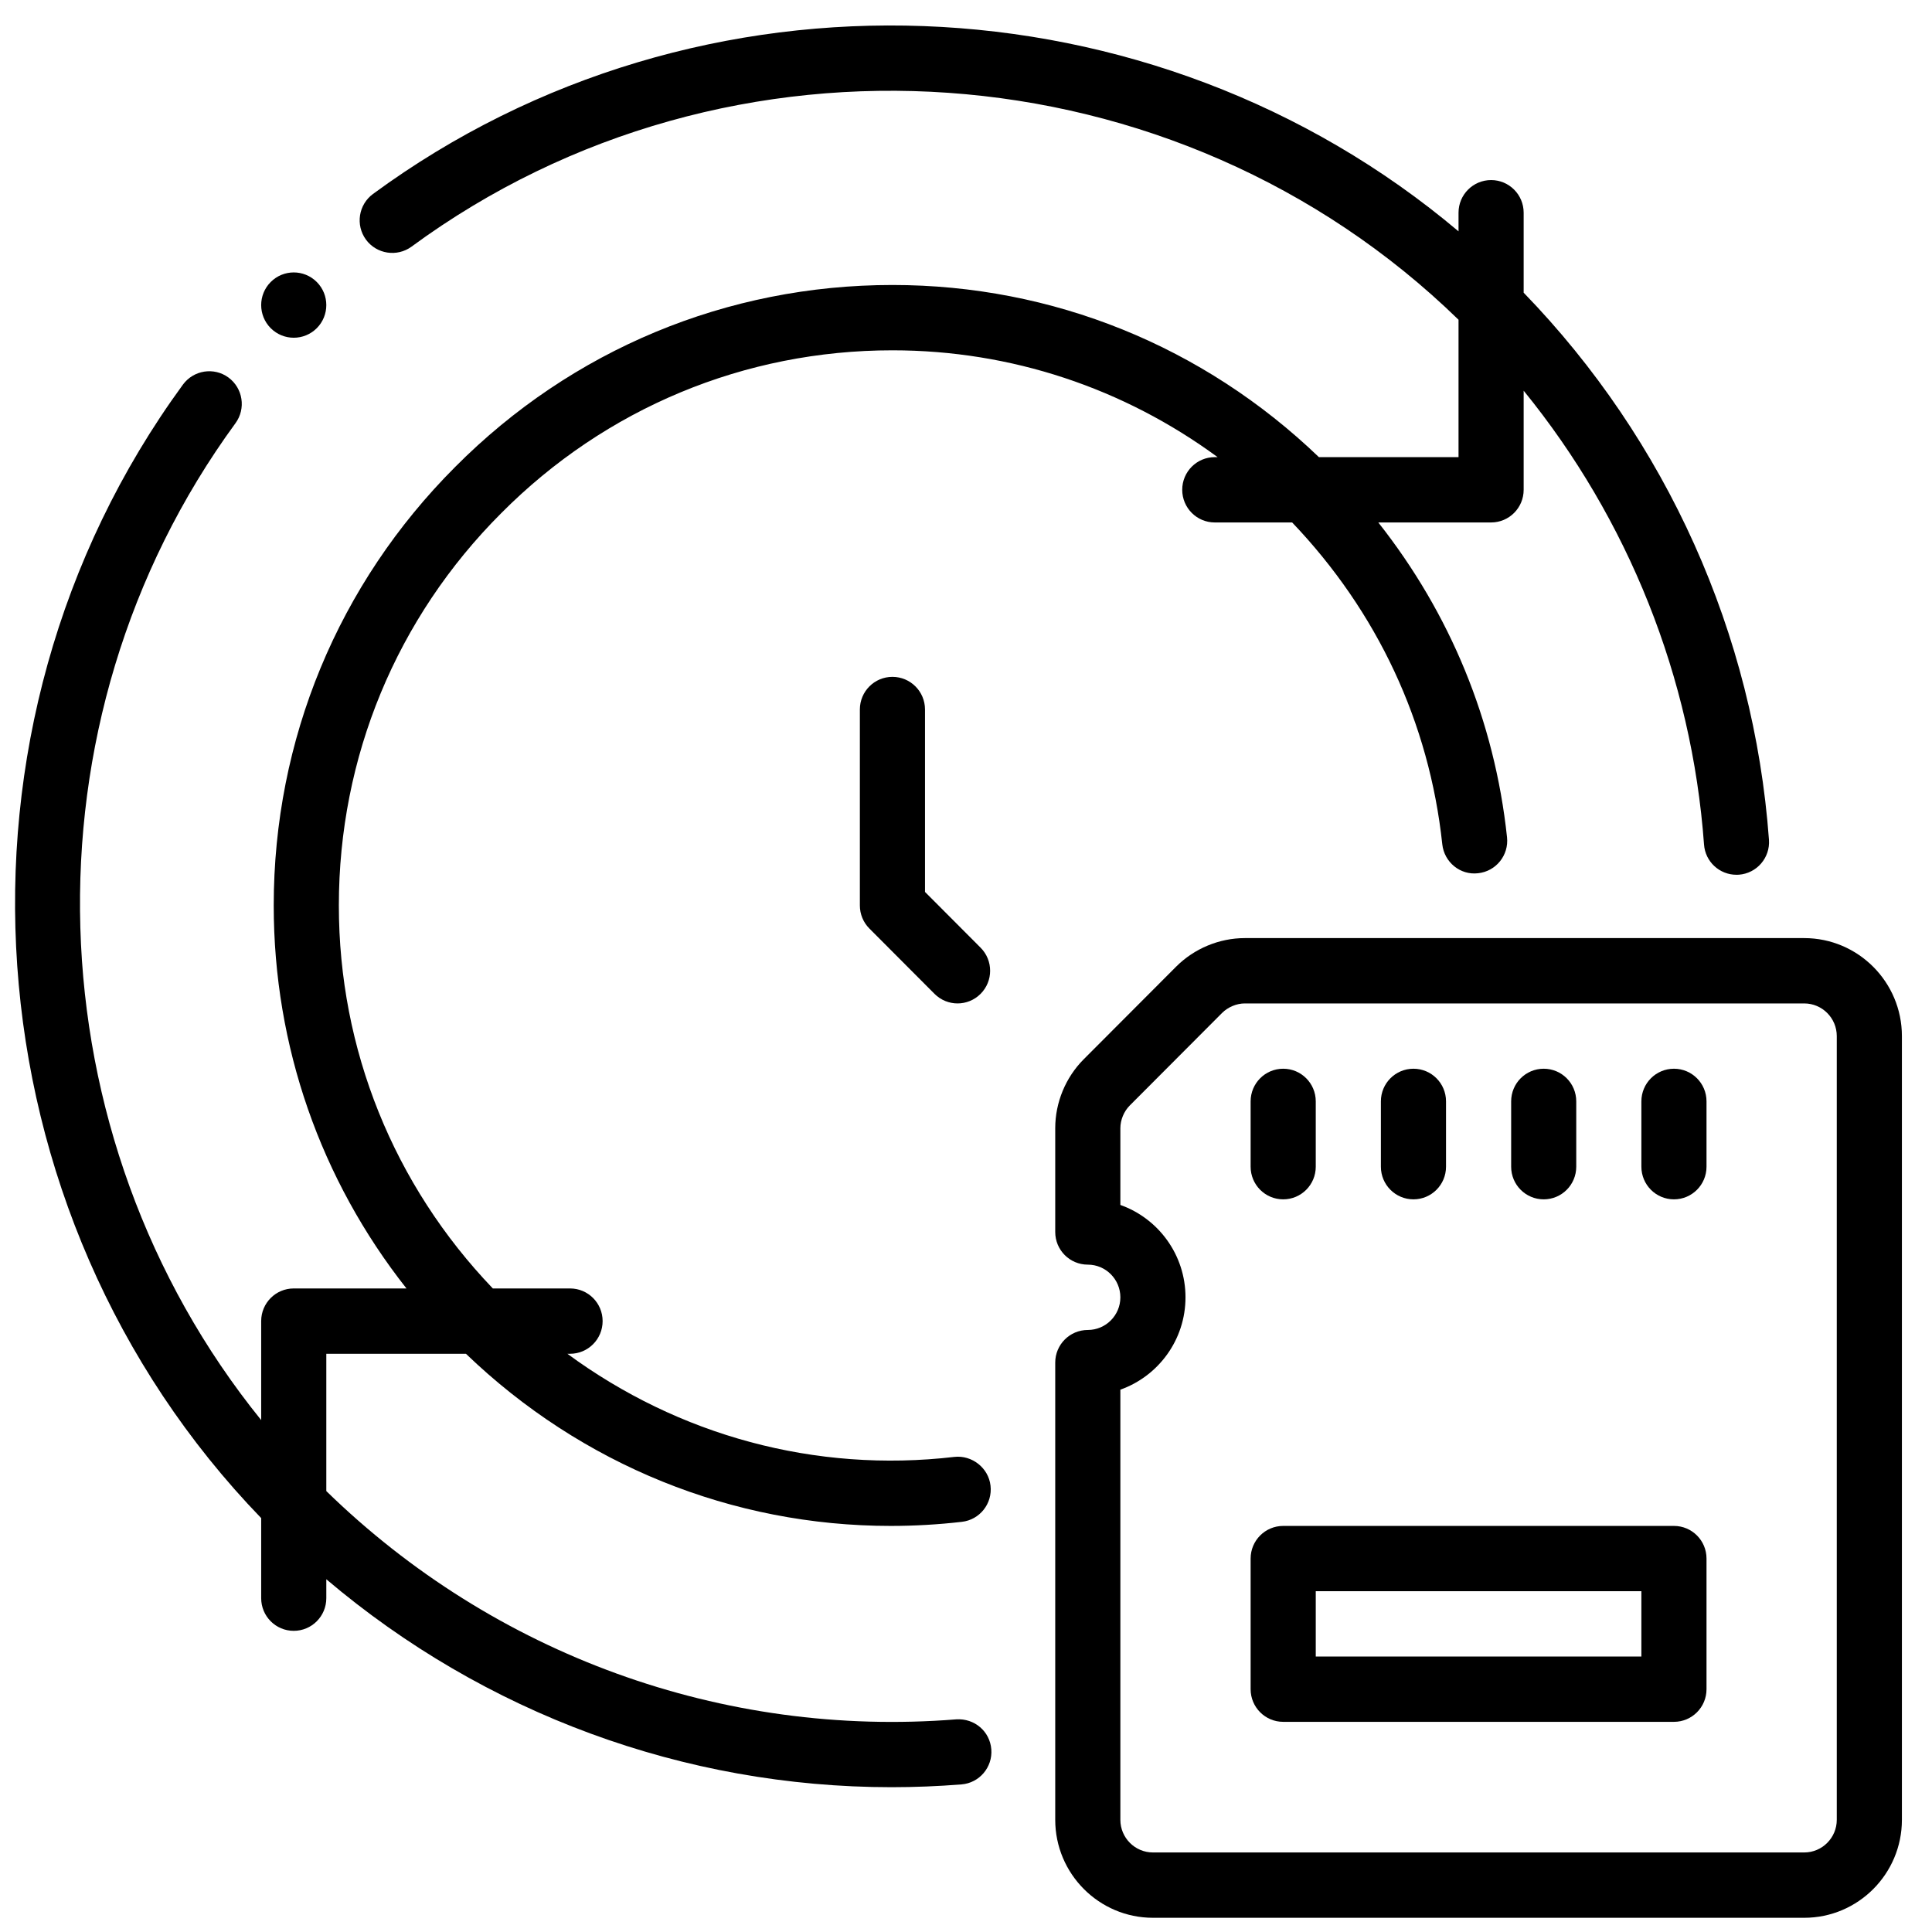
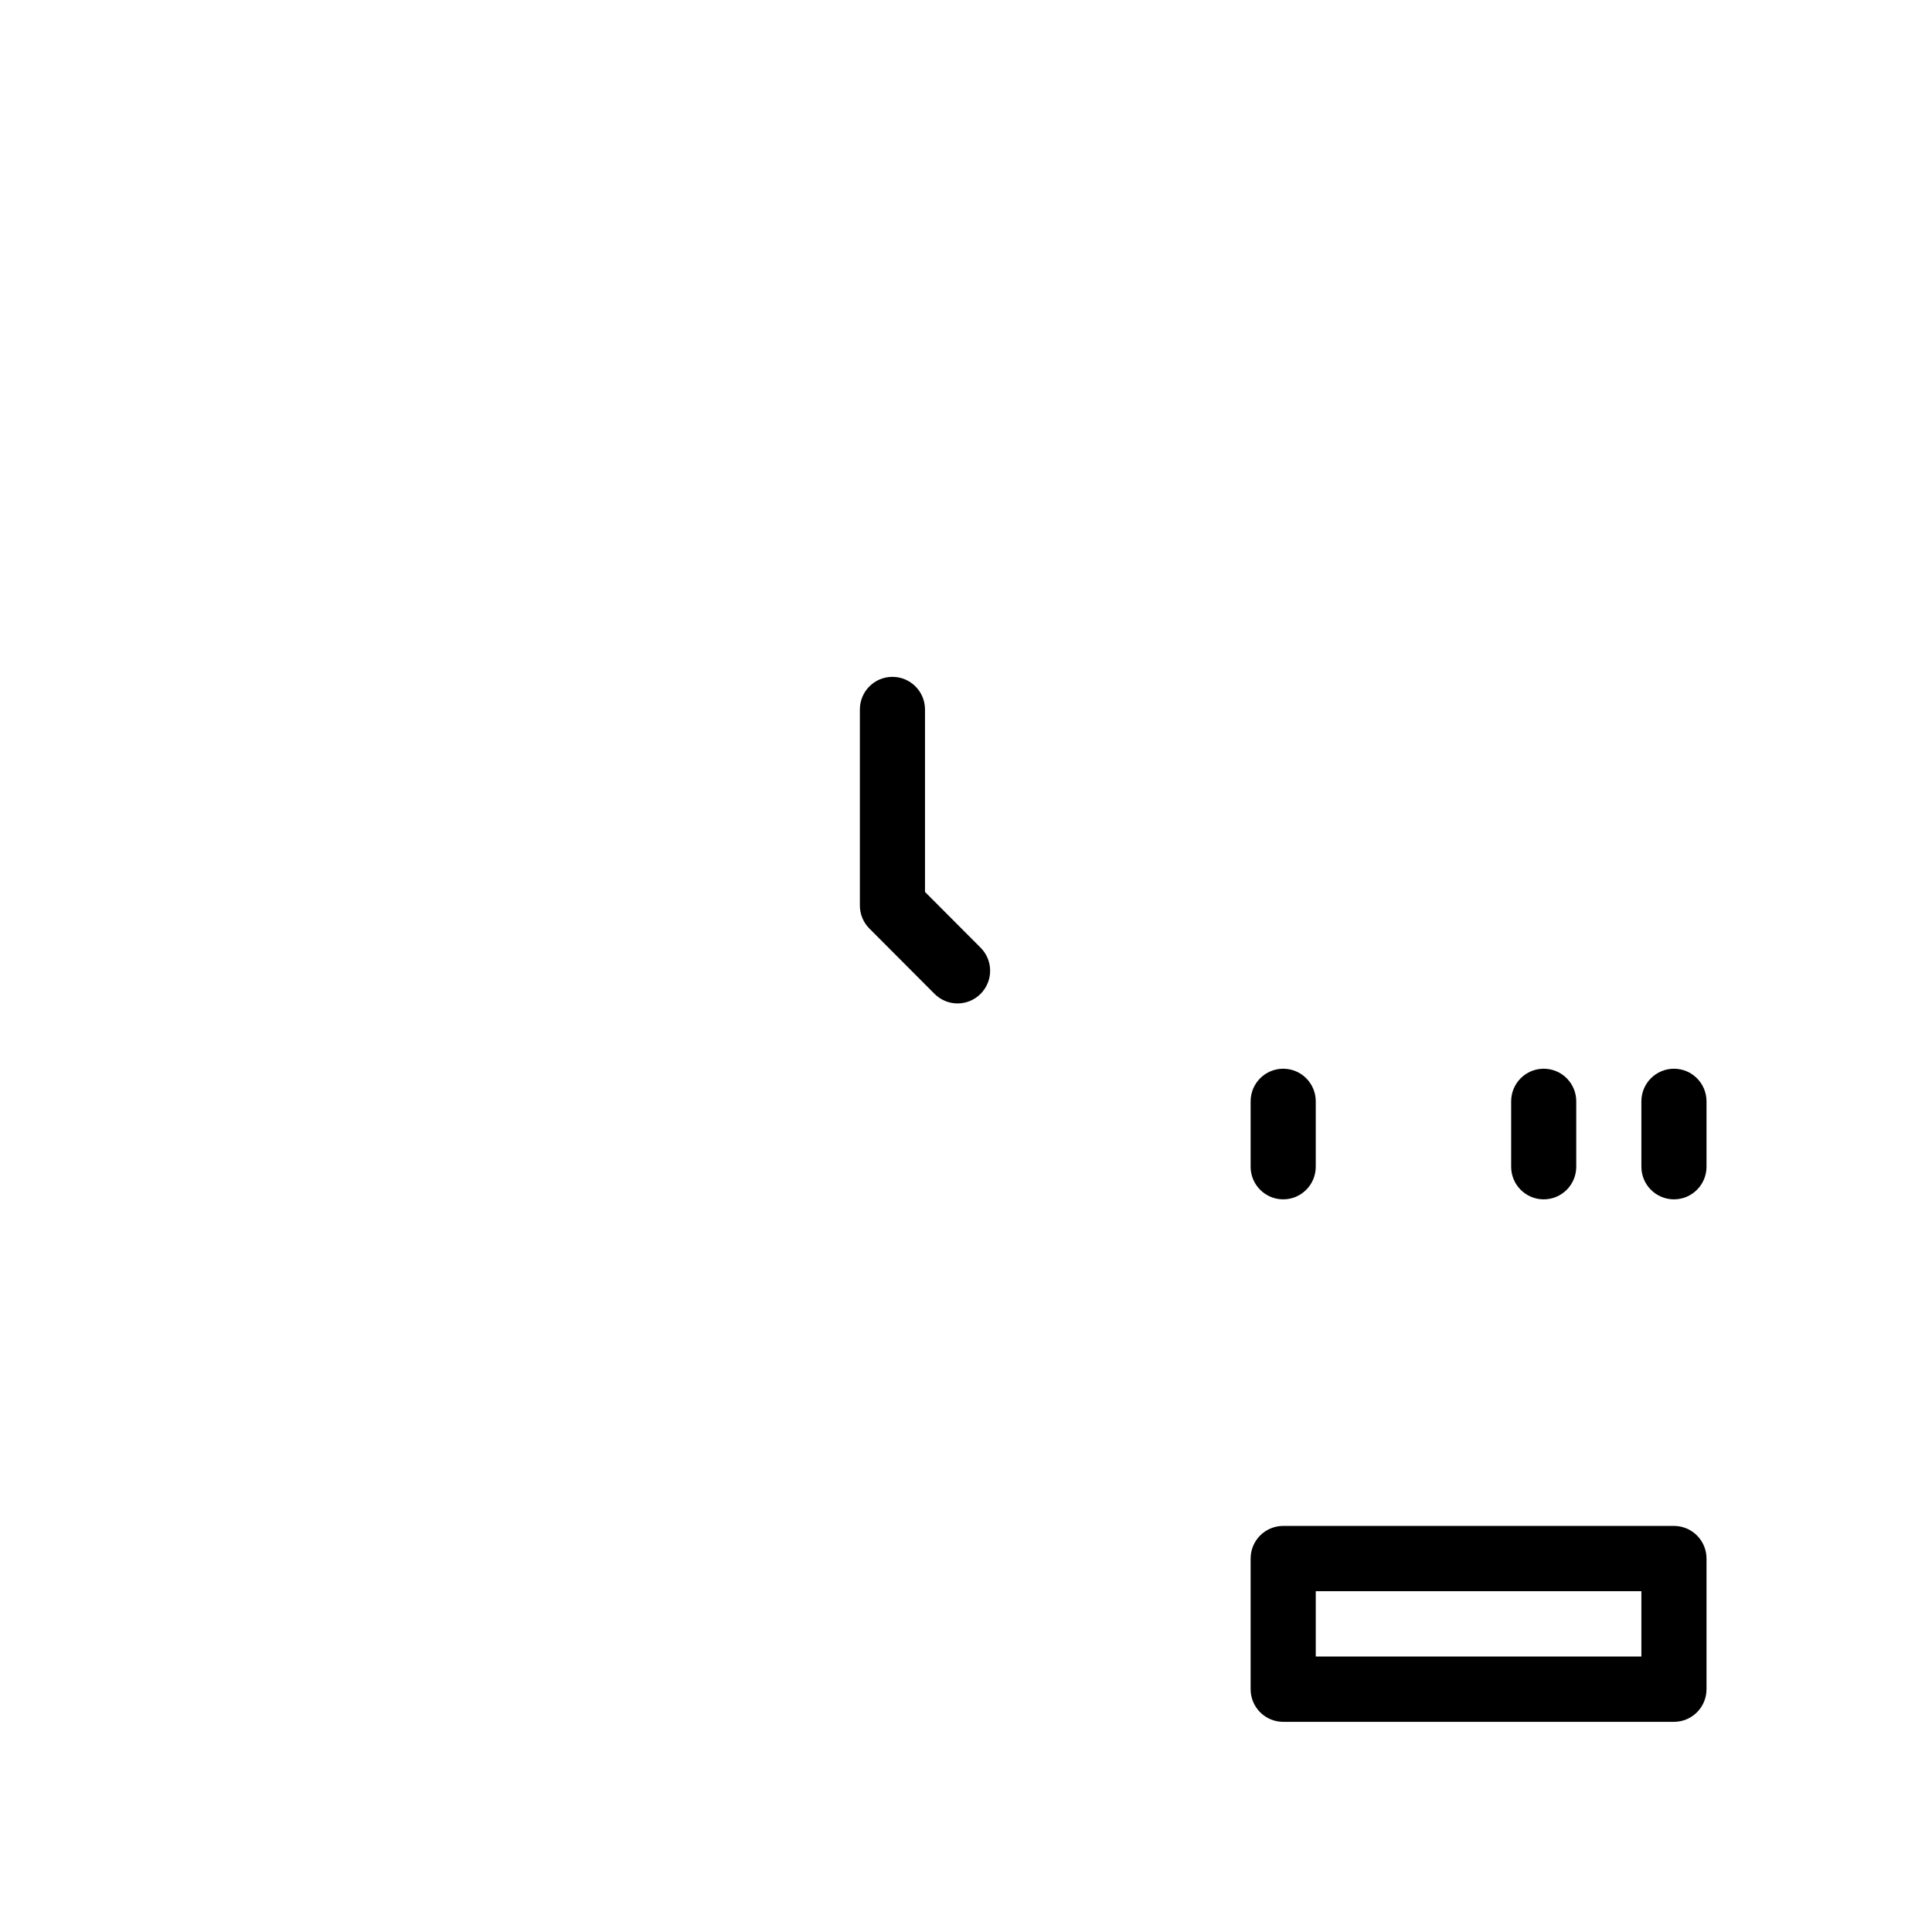
<svg xmlns="http://www.w3.org/2000/svg" width="59" height="59" viewBox="0 0 59 59" fill="none">
-   <path fill-rule="evenodd" clip-rule="evenodd" d="M55.098 28.648H38.013C37.234 28.648 36.471 28.966 35.918 29.519L33.094 32.349C32.542 32.902 32.225 33.669 32.225 34.452V37.623C32.225 38.175 32.67 38.62 33.22 38.62C33.769 38.62 34.214 39.069 34.214 39.618C34.214 40.167 33.769 40.615 33.22 40.615C32.67 40.615 32.225 41.061 32.225 41.612V55.574C32.225 57.224 33.564 58.566 35.209 58.566H55.098C56.743 58.566 58.081 57.224 58.081 55.574V31.64C58.081 29.99 56.743 28.648 55.098 28.648ZM56.092 55.574C56.092 56.123 55.646 56.571 55.098 56.571H35.209C34.66 56.571 34.214 56.123 34.214 55.574V42.438C35.372 42.027 36.203 40.919 36.203 39.618C36.203 38.317 35.372 37.208 34.214 36.797V34.452C34.214 34.203 34.323 33.938 34.5 33.761L37.323 30.931C37.501 30.754 37.765 30.643 38.013 30.643H55.098C55.646 30.643 56.092 31.09 56.092 31.64V55.574Z" fill="black" />
  <path fill-rule="evenodd" clip-rule="evenodd" d="M51.12 32.637C50.57 32.637 50.125 33.083 50.125 33.634V35.629C50.125 36.18 50.57 36.626 51.12 36.626C51.669 36.626 52.114 36.18 52.114 35.629V33.634C52.114 33.083 51.669 32.637 51.12 32.637Z" fill="black" />
  <path fill-rule="evenodd" clip-rule="evenodd" d="M47.142 36.626C47.692 36.626 48.136 36.18 48.136 35.629V33.634C48.136 33.083 47.692 32.637 47.142 32.637C46.592 32.637 46.148 33.083 46.148 33.634V35.629C46.148 36.18 46.592 36.626 47.142 36.626Z" fill="black" />
-   <path fill-rule="evenodd" clip-rule="evenodd" d="M43.164 36.626C43.714 36.626 44.159 36.18 44.159 35.629V33.634C44.159 33.083 43.714 32.637 43.164 32.637C42.615 32.637 42.17 33.083 42.17 33.634V35.629C42.17 36.18 42.615 36.626 43.164 36.626Z" fill="black" />
  <path fill-rule="evenodd" clip-rule="evenodd" d="M39.187 36.626C39.736 36.626 40.181 36.18 40.181 35.629V33.634C40.181 33.083 39.736 32.637 39.187 32.637C38.637 32.637 38.192 33.083 38.192 33.634V35.629C38.192 36.18 38.637 36.626 39.187 36.626Z" fill="black" />
  <path fill-rule="evenodd" clip-rule="evenodd" d="M51.12 46.599H39.187C38.637 46.599 38.192 47.045 38.192 47.596V51.585C38.192 52.136 38.637 52.582 39.187 52.582H51.12C51.669 52.582 52.114 52.136 52.114 51.585V47.596C52.114 47.045 51.669 46.599 51.12 46.599ZM50.125 50.588H40.181V48.593H50.125V50.588Z" fill="black" />
-   <path fill-rule="evenodd" clip-rule="evenodd" d="M29.203 52.506C22.07 53.076 15.083 50.528 9.965 45.535V41.342H14.229C17.756 44.734 22.367 46.599 27.199 46.599C27.92 46.599 28.647 46.558 29.374 46.474C29.92 46.412 30.312 45.917 30.249 45.37C30.188 44.822 29.677 44.433 29.149 44.491C24.891 44.989 20.715 43.834 17.327 41.342H17.409C17.958 41.342 18.403 40.896 18.403 40.344C18.403 39.793 17.958 39.347 17.409 39.347H15.05C12.023 36.184 10.348 32.049 10.348 27.651C10.348 23.124 12.109 18.869 15.308 15.67C18.496 12.464 22.738 10.698 27.253 10.698C30.877 10.698 34.315 11.853 37.184 13.96H37.097C36.548 13.96 36.103 14.406 36.103 14.957C36.103 15.509 36.548 15.955 37.097 15.955H39.46C42.058 18.677 43.648 22.062 44.045 25.783C44.104 26.33 44.594 26.733 45.139 26.667C45.685 26.609 46.081 26.118 46.022 25.569C45.643 22.013 44.285 18.734 42.091 15.955H45.536C46.085 15.955 46.53 15.509 46.53 14.957V11.931C49.724 15.857 51.665 20.688 52.038 25.789C52.075 26.315 52.511 26.714 53.028 26.714C53.052 26.714 53.077 26.714 53.102 26.712C53.65 26.671 54.061 26.194 54.021 25.645C53.561 19.354 50.897 13.445 46.53 8.938V6.496C46.53 5.945 46.085 5.499 45.536 5.499C44.986 5.499 44.541 5.945 44.541 6.496V7.065C35.216 -0.801 21.363 -1.404 11.39 5.924C10.948 6.249 10.851 6.872 11.176 7.318C11.5 7.759 12.123 7.856 12.566 7.533C22.268 0.405 35.936 1.388 44.541 9.764V13.96H40.277C36.752 10.575 32.151 8.703 27.253 8.703C22.206 8.703 17.464 10.676 13.902 14.258C10.327 17.834 8.359 22.591 8.359 27.651C8.359 31.952 9.793 36.026 12.413 39.347H8.97C8.421 39.347 7.976 39.793 7.976 40.344V43.367C0.974 34.713 0.513 22.061 7.191 12.924C7.516 12.48 7.42 11.855 6.977 11.529C6.535 11.204 5.913 11.302 5.587 11.744C-2.087 22.246 -1.03 37.042 7.976 46.36V48.805C7.976 49.357 8.421 49.803 8.97 49.803C9.52 49.803 9.965 49.357 9.965 48.805V48.228C14.793 52.323 20.892 54.578 27.228 54.578C27.937 54.578 28.648 54.549 29.36 54.493C29.908 54.45 30.316 53.969 30.273 53.422C30.23 52.872 29.759 52.471 29.203 52.506Z" fill="black" />
  <path fill-rule="evenodd" clip-rule="evenodd" d="M27.253 20.67C26.703 20.67 26.259 21.116 26.259 21.667V27.651C26.259 27.916 26.363 28.169 26.55 28.356L28.539 30.351C28.733 30.545 28.988 30.643 29.242 30.643C29.496 30.643 29.751 30.545 29.945 30.351C30.334 29.961 30.334 29.33 29.945 28.94L28.248 27.238V21.667C28.248 21.116 27.803 20.67 27.253 20.67Z" fill="black" />
-   <path fill-rule="evenodd" clip-rule="evenodd" d="M8.267 8.612C7.879 9.001 7.879 9.632 8.267 10.022C8.656 10.411 9.285 10.411 9.674 10.022C10.062 9.632 10.062 9.001 9.674 8.612C9.285 8.222 8.656 8.222 8.267 8.612Z" fill="black" />
</svg>